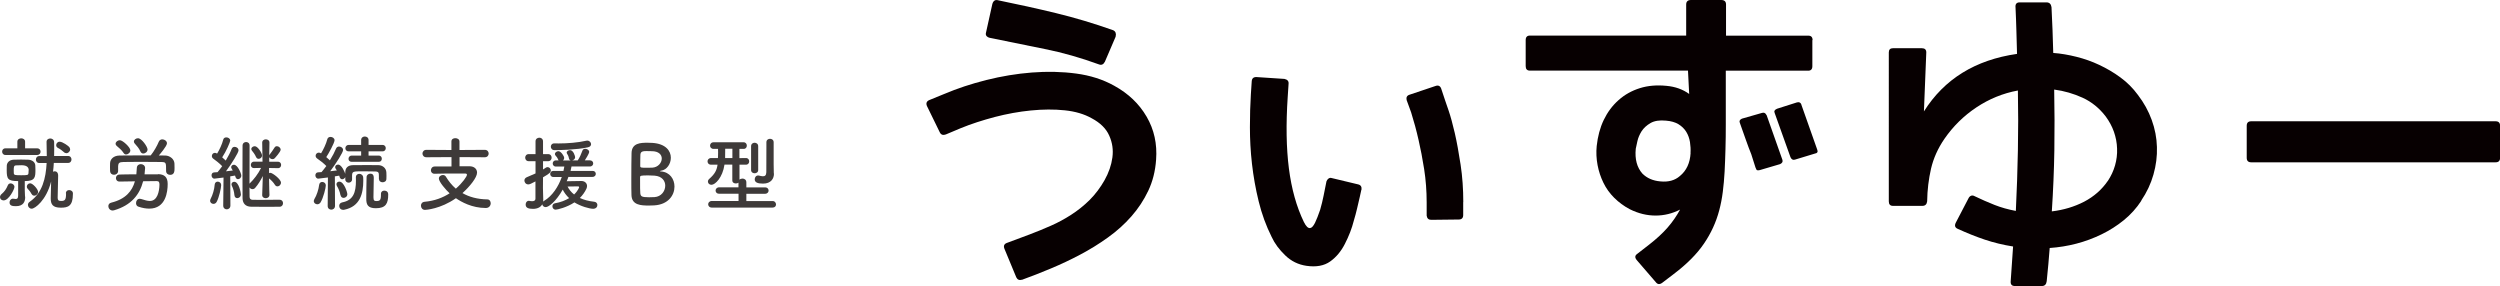
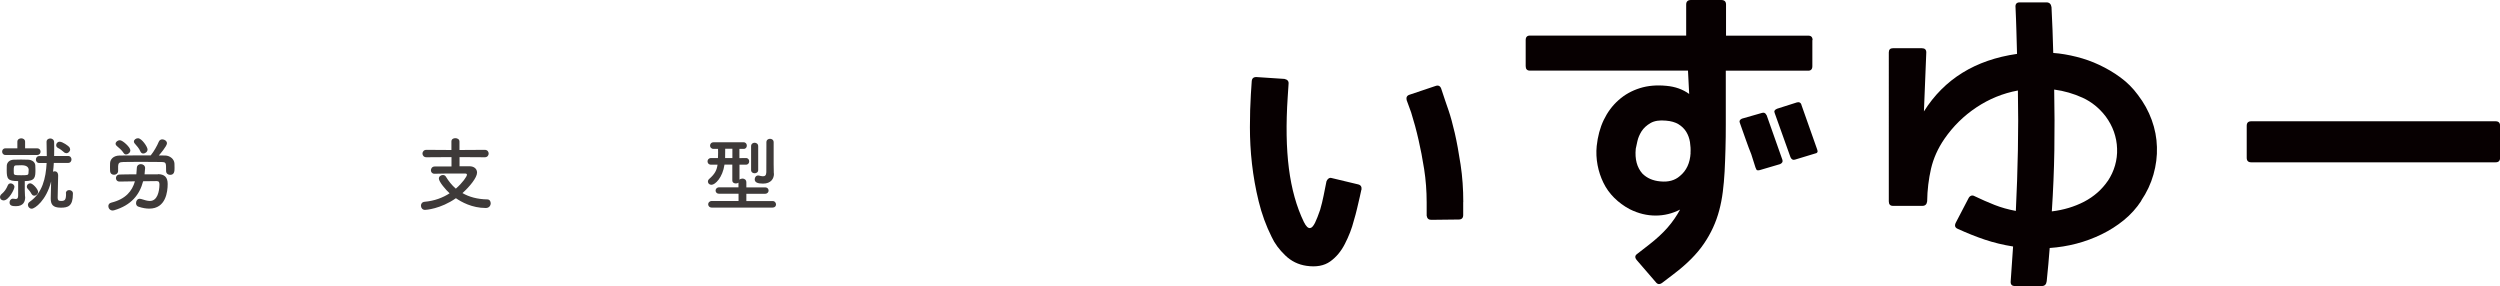
<svg xmlns="http://www.w3.org/2000/svg" id="_レイヤー_1" viewBox="0 0 316.84 36.25">
  <defs>
    <style>.cls-1{fill:#3e3a39;}.cls-1,.cls-2{stroke-width:0px;}.cls-2{fill:#070001;}</style>
  </defs>
-   <path class="cls-2" d="M129.52,35.45c-.33.1-.57,0-.72-.3l-1.48-3.57c-.18-.4-.07-.67.31-.8.96-.35,1.91-.71,2.84-1.06s1.85-.73,2.73-1.12c.89-.39,1.73-.85,2.54-1.37.81-.52,1.6-1.14,2.35-1.88.73-.73,1.37-1.58,1.9-2.52.53-.95.86-1.9.99-2.87.13-.96,0-1.88-.4-2.77-.39-.89-1.13-1.62-2.22-2.2-.94-.53-2.07-.87-3.42-1.01-1.34-.14-2.77-.13-4.29.02-1.52.15-3.05.43-4.59.83-1.54.41-2.97.87-4.29,1.41l-1.9.8c-.35.13-.61.04-.76-.26l-1.63-3.34c-.15-.35-.05-.61.3-.76l1.86-.76c1.67-.71,3.46-1.3,5.37-1.78,1.91-.48,3.84-.8,5.77-.95,1.94-.15,3.8-.11,5.6.13s3.4.75,4.82,1.54c1.8.99,3.17,2.29,4.12,3.93.95,1.63,1.35,3.45,1.2,5.45-.1,1.44-.43,2.75-.99,3.93-.56,1.18-1.27,2.26-2.14,3.25-.87.99-1.86,1.88-2.98,2.68-1.11.8-2.28,1.52-3.49,2.16-1.22.65-2.46,1.23-3.72,1.76-1.26.53-2.49,1.01-3.68,1.44ZM141.4,4.63l-1.37,3.19c-.18.35-.43.47-.76.34-2.28-.83-4.57-1.49-6.87-1.95-2.3-.47-4.63-.94-6.98-1.42-.15-.03-.28-.1-.38-.21-.1-.12-.13-.26-.08-.44l.8-3.61c.05-.2.14-.35.26-.44.13-.09.28-.11.45-.06,2.51.51,4.96,1.05,7.35,1.63,2.39.58,4.8,1.3,7.23,2.16.18.07.29.19.34.34.05.15.05.3,0,.45Z" />
  <path class="cls-2" d="M172.53,24.06l-.19.87c-.1.45-.22.94-.34,1.46s-.26,1.04-.42,1.57c-.25.99-.63,1.97-1.14,2.96-.48.94-1.1,1.68-1.86,2.22s-1.76.73-3,.55c-1.04-.15-1.94-.59-2.7-1.33-.76-.73-1.33-1.5-1.71-2.32-.71-1.42-1.26-2.92-1.65-4.52-.39-1.59-.67-3.18-.85-4.76-.18-1.58-.26-3.12-.26-4.63s.04-2.89.12-4.16l.11-1.67c.03-.38.24-.56.65-.53l3.49.23c.38.08.56.28.53.61l-.11,1.67c-.23,3.47-.18,6.49.15,9.07.33,2.58.96,4.85,1.9,6.79.28.56.54.81.8.76.2-.02.4-.25.61-.66.2-.42.42-.97.65-1.65.18-.61.32-1.21.44-1.8.11-.59.23-1.2.36-1.8.05-.15.14-.27.26-.36.13-.09.26-.11.42-.06l3.34.8c.33.08.47.3.42.68ZM185.44,25.62v1.63c0,.38-.19.57-.57.57l-3.49.04c-.33,0-.52-.18-.57-.53v-1.67c0-1.47-.11-2.88-.32-4.23s-.45-2.57-.7-3.66c-.28-1.24-.6-2.42-.95-3.53l-.57-1.56c-.08-.35.05-.58.38-.68l3.27-1.1c.35-.13.59-.02.72.3l.53,1.59c.02.08.16.48.42,1.22.25.73.51,1.68.78,2.84.27,1.17.51,2.51.74,4.02.23,1.52.34,3.1.34,4.74Z" />
  <path class="cls-2" d="M229.69,5.09v3.3c0,.38-.18.57-.53.57h-10.44v6.76c0,1.11-.01,2.17-.04,3.17-.03,1-.06,1.95-.11,2.87-.05.91-.13,1.76-.23,2.56-.1.8-.25,1.58-.45,2.33-.4,1.52-1.05,2.93-1.94,4.23-.88,1.3-2.16,2.59-3.83,3.85l-1.44,1.1c-.33.25-.61.23-.84-.08l-2.39-2.77c-.28-.33-.26-.59.04-.8l1.52-1.18c.91-.71,1.69-1.42,2.32-2.14.63-.72,1.16-1.49,1.6-2.3-.99.51-2.02.76-3.11.76s-2.18-.26-3.26-.8c-.76-.4-1.42-.89-1.99-1.46-.57-.57-1.02-1.2-1.36-1.9-.34-.7-.59-1.44-.74-2.24-.15-.8-.19-1.6-.11-2.41.13-1.21.42-2.32.89-3.3s1.1-1.83,1.88-2.52c.78-.7,1.69-1.2,2.71-1.52s2.14-.41,3.36-.29c1.11.1,2.07.44,2.88,1.03l-.15-2.96h-20.04c-.35,0-.53-.19-.53-.57v-3.3c0-.38.18-.57.53-.57h19.81V.57c0-.38.21-.57.61-.57h3.83c.41,0,.61.19.61.57v3.95h10.44c.35,0,.53.19.53.57ZM214.25,19.39c.03-.45,0-.92-.07-1.39-.08-.47-.23-.9-.47-1.29-.24-.39-.57-.71-.99-.97-.42-.25-.94-.4-1.58-.45-.81-.08-1.46.02-1.95.3-.49.28-.87.63-1.14,1.04-.26.42-.44.84-.53,1.25s-.16.74-.21.97c-.13,1.32.15,2.37.84,3.15.58.58,1.34.91,2.28.99,1.01.1,1.83-.12,2.47-.68.84-.68,1.29-1.66,1.36-2.92ZM223.89,14.58l2.01,5.69c.07.23-.03.4-.3.53l-2.58.76c-.13.03-.23.03-.31.02s-.15-.13-.23-.36l-.53-1.67c-.21-.51-.43-1.1-.67-1.78-.24-.68-.5-1.42-.78-2.2-.1-.23-.01-.4.26-.53l2.51-.72c.28-.1.48-.01.61.27ZM228.29,13.25l2.01,5.69c.13.3.03.48-.31.53l-2.5.76c-.25.08-.44-.02-.57-.3l-2.01-5.62c-.1-.23,0-.4.31-.53l2.51-.8c.28-.08.47.01.57.26Z" />
  <path class="cls-2" d="M271.39,25.43c-.61.94-1.35,1.76-2.22,2.47-.87.71-1.82,1.31-2.83,1.8-1.01.49-2.07.89-3.19,1.18-1.11.29-2.24.47-3.38.55-.05.66-.11,1.34-.17,2.05s-.13,1.43-.21,2.16c-.05.4-.25.61-.61.61h-3.42c-.4,0-.58-.21-.53-.65l.3-4.36c-1.26-.2-2.46-.49-3.59-.87s-2.27-.84-3.43-1.37c-.35-.15-.43-.42-.23-.8l1.6-3.07c.07-.15.18-.26.32-.32.14-.06.3-.04.47.06.84.4,1.67.77,2.51,1.1.84.33,1.73.58,2.7.76.13-2.61.21-5.16.26-7.67.05-2.5.05-5.03,0-7.59-1.9.35-3.65,1.07-5.26,2.14s-2.95,2.4-4.04,3.97c-.84,1.22-1.4,2.48-1.71,3.8-.3,1.32-.47,2.69-.49,4.14-.05.38-.25.57-.61.57h-3.72c-.35,0-.53-.19-.53-.57V6.64c0-.35.18-.53.53-.53h3.65c.38,0,.57.18.57.53l-.3,7.48c2.58-4.1,6.51-6.53,11.8-7.29-.03-.96-.05-1.94-.08-2.92-.03-.99-.06-1.97-.11-2.96-.05-.43.13-.65.53-.65h3.38c.38,0,.59.2.65.61.05.99.1,1.96.13,2.92.04.96.07,1.92.09,2.88.96.07,1.94.24,2.94.49,1,.25,1.97.59,2.9,1.03s1.83.96,2.67,1.58c.85.62,1.59,1.36,2.22,2.22.76.99,1.34,2.04,1.75,3.17.41,1.13.63,2.27.66,3.43.04,1.17-.11,2.33-.44,3.49-.33,1.17-.85,2.27-1.55,3.3ZM267.14,22.93c.4-.61.71-1.26.91-1.96.2-.7.29-1.41.26-2.14-.02-.73-.16-1.44-.4-2.13-.24-.68-.59-1.33-1.04-1.94-.81-1.06-1.79-1.85-2.92-2.37-1.14-.52-2.34-.87-3.61-1.04.05,2.61.06,5.18.02,7.72s-.15,5.12-.32,7.72c1.5-.18,2.86-.59,4.1-1.23,1.24-.65,2.24-1.53,3-2.64Z" />
  <path class="cls-2" d="M284.74,15.94c0-.38.19-.57.57-.57h30.97c.38,0,.57.19.57.57v4.06c0,.38-.19.57-.57.57h-30.97c-.38,0-.57-.19-.57-.57v-4.06Z" />
  <path class="cls-1" d="M0,24.99c0-.14.07-.31.26-.45.3-.25.55-.61.71-1.01.07-.21.23-.29.38-.29.24,0,.48.2.48.45,0,.3-.72,1.71-1.37,1.71-.26,0-.46-.18-.46-.42ZM.68,19.64c-.27,0-.41-.22-.41-.42,0-.22.14-.42.41-.42h1.52v-.84c0-.29.25-.43.49-.43s.49.14.49.43v.84s1.53,0,1.53,0c.29,0,.43.21.43.42s-.14.42-.43.42H.68ZM3.19,24.92v.07c0,.54-.21,1.14-1.17,1.14-.47,0-.81-.06-.81-.48,0-.23.16-.47.43-.47.03,0,.05.01.08.01.1.02.2.03.27.03.2,0,.31-.09.31-.44v-1.83c-1.32,0-1.45-.27-1.45-1.41,0-.2,0-.4.01-.56.03-.4.35-.72.86-.74.31-.01.64-.02.95-.02s.63.01.91.02c.47.02.85.29.89.69.01.15.02.34.02.52,0,.99,0,1.5-1.35,1.5v1.17s.03.8.03.8ZM3.64,21.57q0-.63-.93-.63c-.23,0-.44.01-.66.02-.28.01-.31.16-.31.63,0,.12,0,.25.01.37.02.24.2.25.94.25.79,0,.9-.01.92-.28.01-.11.02-.24.02-.36ZM3.98,24.56c-.13-.28-.32-.46-.49-.66-.06-.07-.09-.15-.09-.24,0-.22.18-.43.42-.43.34,0,1.01.76,1.01,1.09,0,.27-.25.48-.48.48-.14,0-.28-.07-.36-.25ZM8.35,24.5c0-.29.21-.41.41-.41.24,0,.48.15.48.42v.06c0,1.56-.62,1.75-1.53,1.75-1.05,0-1.28-.44-1.28-1.18,0-.27.03-1.35.05-2.14-.61,2.4-2.06,3.45-2.46,3.45-.28,0-.48-.24-.48-.48,0-.14.06-.29.23-.4,1.61-1.11,2.04-3,2.14-4.91h-.93c-.29,0-.43-.23-.43-.44s.14-.44.43-.44h.95c0-.62-.01-1.21-.03-1.78v-.02c0-.29.24-.43.47-.43s.48.15.49.45c.01.28.01.58.01.87s0,.6-.01.9h1.77c.29,0,.43.22.43.44s-.14.44-.43.44h-1.81c-.02.38-.05.75-.1,1.12.06-.04.14-.06.22-.06.2,0,.43.13.43.55,0,.55-.06,2.21-.06,2.72v.09c0,.27.08.4.42.4.48,0,.64-.12.64-.89v-.08h0ZM8.41,19.41c-.1,0-.21-.03-.3-.12-.18-.17-.54-.44-.73-.52-.18-.08-.26-.23-.26-.37,0-.22.17-.44.44-.44.38,0,1.08.53,1.17.63.11.11.16.24.16.35,0,.26-.25.48-.49.48Z" />
  <path class="cls-1" d="M20.02,22.07c.83.01,1.23.39,1.23,1.23v.03c0,.94-.22,3.11-2.33,3.11-.4,0-.86-.07-1.38-.25-.21-.06-.3-.26-.3-.45,0-.28.17-.55.47-.55.06,0,.12.01.18.03.45.14.8.25,1.1.25.95,0,1.2-1.18,1.22-2.06,0-.34-.08-.46-.37-.46h-.03c-.3.01-.94.02-1.67.02-.44,1.7-1.5,3.04-3.68,3.68-.06.02-.12.03-.18.03-.34,0-.55-.29-.55-.55,0-.2.11-.39.38-.45,1.81-.45,2.63-1.45,2.99-2.7-.81.01-1.56.02-1.93.03h-.02c-.31,0-.46-.22-.46-.44s.15-.44.47-.45c.38-.01,1.22-.03,2.12-.03.03-.26.05-.52.06-.8.01-.34.26-.49.51-.49s.54.17.54.5c0,.14-.06.68-.07.79h1.69ZM14.97,21.66c0,.32-.27.49-.52.49s-.49-.15-.5-.5c0-.13-.01-.3-.01-.46,0-.17.01-.36.01-.51.02-.48.4-.95,1.19-.97.94-.01,1.91-.02,2.89-.02h1.07s.04-.06.07-.09c.29-.34.78-1.19.94-1.61.09-.24.28-.33.46-.33.29,0,.59.22.59.5,0,.36-.93,1.43-1.03,1.54.28,0,.54.01.82.01.56.01,1.14.44,1.16,1.02.01.14.01.36.01.55,0,.38,0,.88-.56.88-.26,0-.51-.17-.51-.49v-.02c0-1.08,0-1.1-.64-1.12-.81-.01-1.75-.02-2.66-.02-.75,0-1.48.01-2.11.02-.55.01-.64.15-.67.51v.61h0ZM15.99,19.58c-.12,0-.25-.06-.34-.21-.21-.34-.58-.64-.86-.88-.1-.08-.14-.17-.14-.27,0-.24.27-.45.54-.45.36,0,1.33.9,1.33,1.28,0,.28-.27.52-.53.52ZM18.17,19.46c-.15,0-.31-.08-.39-.29-.14-.36-.47-.71-.72-1-.06-.07-.09-.15-.09-.23,0-.23.26-.42.52-.42.47,0,1.21,1.09,1.21,1.42,0,.29-.27.51-.53.51Z" />
-   <path class="cls-1" d="M27.07,25.84c-.23,0-.44-.15-.44-.4,0-.07.02-.15.07-.25.25-.46.47-1.2.51-1.8.02-.25.2-.37.38-.37.22,0,.44.16.44.46s-.27,1.58-.58,2.12c-.09.16-.25.24-.39.24ZM28.29,26.06l.04-3.56c-.39.06-1.09.14-1.15.14-.24,0-.37-.22-.37-.42,0-.18.1-.36.32-.37.12-.01.28-.02.44-.03.18-.22.39-.47.59-.76-.31-.33-.89-.79-1.13-.95-.13-.09-.18-.22-.18-.34,0-.21.16-.4.39-.4.04,0,.1.01.28.09.28-.45.64-1.21.77-1.76.05-.21.22-.29.4-.29.24,0,.49.16.49.41,0,.16-.51,1.36-1.02,2.12.16.13.32.29.45.41.32-.53.6-1.08.75-1.48.07-.18.22-.26.37-.26.25,0,.5.18.5.45s-.82,1.61-1.59,2.65c.32-.03.63-.07.86-.1-.04-.07-.08-.13-.12-.2-.05-.08-.08-.15-.08-.23,0-.17.16-.3.35-.3.49,0,.93,1.14.93,1.37,0,.28-.22.46-.42.46-.16,0-.3-.12-.37-.46-.16.03-.37.06-.61.1l.02,3.7c0,.32-.24.48-.46.48s-.45-.15-.45-.47h0ZM29.71,24.74c-.03-.41-.15-.83-.32-1.18-.03-.07-.05-.13-.05-.2,0-.2.16-.32.35-.32.59,0,.84,1.41.84,1.59,0,.3-.24.48-.46.48-.17,0-.34-.11-.36-.38ZM35.46,25.32c.28,0,.41.22.41.43s-.13.44-.41.45c-.27.01-.84.01-1.46.01-.85,0-1.8,0-2.17-.01-.73-.01-1.08-.44-1.09-1.08,0-.49-.01-1.91-.01-3.33s.01-2.84.01-3.34c.01-.31.23-.45.45-.45s.44.14.44.44h0c-.01.64-.01,3.1-.01,4.84.02-.03.04-.05.07-.08.46-.44,1.02-1.15,1.4-1.92l-.9.02h-.01c-.27,0-.39-.2-.39-.4s.13-.41.4-.41h1.08l-.04-2.41h0c0-.29.23-.42.46-.42s.46.13.46.41h0s-.02.73-.03,1.6c.01-.03.03-.06.06-.09.16-.21.45-.6.61-.87.07-.13.18-.18.31-.18.23,0,.47.21.47.44,0,.27-.7,1.03-.77,1.1-.07.07-.16.1-.26.1-.18,0-.36-.11-.42-.26v.59s1.12,0,1.12,0c.26,0,.39.2.39.4s-.13.41-.38.41h-.01l-1.14-.02v.64c.05-.02.1-.03.16-.03.27,0,1.35.81,1.35,1.25,0,.26-.22.47-.44.47-.12,0-.24-.05-.33-.2-.18-.3-.49-.61-.74-.81.01,1.2.05,2.09.05,2.09h0c0,.28-.24.42-.47.42s-.45-.13-.45-.4v-.02l.08-2.39c-.28.55-.59,1.07-.97,1.5-.1.12-.22.16-.34.16-.15,0-.3-.08-.38-.22,0,.54.01.98.01,1.18,0,.24.12.38.37.39.21.01.55.01.94.01.87,0,2-.01,2.5-.02h.01ZM32.45,19.9c-.13-.33-.42-.69-.52-.81-.06-.07-.08-.14-.08-.21,0-.2.23-.35.44-.35.39,0,.92.89.92,1.17,0,.26-.22.43-.43.43-.13,0-.26-.07-.33-.24Z" />
-   <path class="cls-1" d="M40.22,25.89c-.23,0-.45-.16-.45-.4,0-.08.02-.17.08-.27.28-.45.53-1.2.6-1.8.03-.25.21-.36.39-.36.23,0,.45.16.45.46,0,.28-.31,1.57-.67,2.14-.1.15-.26.23-.4.23ZM48.02,22.72v-.32c0-.52,0-.66-.51-.67-.39-.01-.94-.02-1.46-.02-1.31,0-1.4.01-1.43.51v.51h0c0,.28-.22.42-.43.42s-.43-.14-.43-.42v-.29c-.07.17-.24.28-.39.28-.11,0-.3-.06-.38-.46-.15.03-.34.06-.55.09l.02,3.74c0,.32-.24.48-.47.48s-.46-.15-.46-.47h0s.03-3.61.03-3.61c-.49.07-1.12.15-1.21.15-.25,0-.38-.22-.38-.42,0-.18.11-.37.33-.38.12-.01.28-.02.45-.03.18-.22.4-.48.61-.77-.32-.34-.92-.79-1.16-.95-.13-.09-.2-.23-.2-.34,0-.22.17-.41.41-.41.08,0,.15.03.28.09.29-.46.65-1.22.79-1.78.05-.21.23-.3.41-.3.25,0,.51.17.51.42,0,.34-.8,1.78-1.05,2.14.16.13.33.29.46.41.33-.53.62-1.09.78-1.49.07-.18.23-.26.38-.26.26,0,.51.18.51.45,0,.29-.88,1.69-1.63,2.68.31-.03.61-.07.84-.1-.04-.07-.09-.13-.13-.2-.06-.08-.08-.15-.08-.23,0-.18.17-.31.37-.31.45,0,.84.95.91,1.17v-.22c.01-.52.31-.87.99-.88.58-.01,1.21-.01,1.85-.01.46,0,.92,0,1.37.01.47.01.98.33,1,.95.01.13.01.28.01.41,0,.14,0,.28-.01.4-.01.28-.25.41-.48.41s-.45-.13-.45-.4h0ZM43.15,24.74c-.07-.41-.24-.82-.44-1.16-.05-.08-.07-.16-.07-.23,0-.2.17-.33.37-.33.59,0,1.01,1.36,1.01,1.59,0,.29-.25.47-.47.47-.17,0-.35-.1-.39-.35ZM43.48,26.59c-.32,0-.49-.25-.49-.49,0-.21.12-.4.38-.45,1.41-.27,1.74-1.25,1.74-2.77,0-.12-.01-.25-.01-.38v-.02c0-.31.22-.45.44-.45s.48.16.49.48c0,.13.01.26.01.39,0,1.64-.41,3.27-2.4,3.68-.05.01-.1.02-.15.02ZM44.58,20.51c-.28,0-.41-.18-.41-.38,0-.21.14-.41.41-.41h1.19v-.54h-1.58c-.29,0-.42-.2-.42-.39,0-.21.14-.42.42-.42h1.58v-.62c0-.31.24-.45.46-.45.25,0,.48.15.48.45v.62h1.78c.27,0,.4.21.4.4,0,.21-.13.41-.4.41h-1.78v.54h1.29c.27,0,.39.2.39.39,0,.21-.12.4-.39.4h-3.43ZM48.28,24.57c0-.29.21-.41.42-.41.12,0,.5.03.5.49,0,1.13-.29,1.74-1.57,1.74-1.02,0-1.21-.47-1.21-1.18,0-.41.02-2.48.04-2.8.02-.26.26-.4.48-.4.43,0,.43.39.43.55,0,.55-.04,1.92-.04,2.43,0,.42.11.49.36.49.45,0,.59-.1.59-.8v-.1h0Z" />
  <path class="cls-1" d="M58.24,19.89v1.18s1.25,0,1.25,0c.61,0,.97.34.97.81,0,.62-.92,1.76-1.85,2.59.83.48,1.87.78,3.15.8.28,0,.43.24.43.49,0,.29-.2.6-.62.6-1.75,0-3.11-.77-3.79-1.24-1.95,1.37-3.82,1.48-3.92,1.48-.33,0-.51-.27-.51-.53,0-.25.14-.47.48-.5,1.24-.11,2.3-.52,3.15-1.07-.47-.43-1.36-1.46-1.36-1.87,0-.28.27-.45.51-.45.15,0,.3.06.38.21.34.56.75,1.08,1.26,1.52.84-.73,1.41-1.55,1.41-1.77,0-.09-.08-.15-.24-.15h-1.11c-.85,0-1.88,0-2.75.03h-.02c-.3,0-.45-.22-.45-.44s.16-.48.48-.48h2.13v-1.19s-3.18.02-3.18.02c-.33,0-.5-.24-.5-.47s.17-.47.5-.47l3.17.02v-1.07c-.01-.3.25-.43.49-.43.27,0,.53.14.53.43v1.07s3.21-.02,3.21-.02c.33,0,.49.24.49.47s-.16.47-.49.47l-3.22-.02Z" />
-   <path class="cls-1" d="M72.04,22.41c-.07.2-.13.38-.22.56.59-.01,1.69-.03,1.86-.03.44,0,.72.28.72.64,0,.1-.03.23-.08.34-.2.42-.47.81-.83,1.17.48.23,1.09.4,1.83.48.26.03.39.22.39.41,0,.24-.18.48-.54.48-.45,0-1.57-.31-2.37-.81-.98.65-2.18.92-2.37.92-.28,0-.42-.22-.42-.42,0-.17.1-.35.33-.39.7-.12,1.29-.35,1.79-.65-.35-.33-.63-.7-.81-1.08-.85,1.5-1.78,2.22-2.16,2.22-.24,0-.4-.16-.44-.36-.18.35-.58.58-1.17.58s-.93-.13-.93-.55c0-.24.14-.47.4-.47.03,0,.06,0,.09.01.09.02.22.04.33.04.22,0,.42-.07.42-.34v-2.17c-.53.28-.72.38-.91.38-.3,0-.49-.25-.49-.49,0-.16.09-.33.3-.42.41-.17.77-.32,1.11-.48v-1.55h-.86c-.3,0-.45-.23-.45-.45s.15-.45.45-.45h.86v-1.6c-.01-.32.24-.48.48-.48s.47.15.47.48v1.6h.64c.31,0,.45.23.45.45s-.14.45-.45.45h-.64v1.05c.12-.07.24-.14.36-.23.07-.05.14-.07.22-.07.23,0,.41.21.41.42,0,.24-.2.42-.99.87,0,.68-.01,1.2-.01,1.36,0,.16.03,1.1.04,1.46,0,.08,0,.17-.01.26.03-.03.07-.06.11-.09,1.05-.62,1.82-1.81,2.25-3.03h-1.08c-.26,0-.39-.2-.39-.39,0-.18.13-.38.39-.38h1.29c.04-.18.08-.37.11-.55h-1.07c-.27,0-.4-.2-.4-.39s.13-.39.4-.39h.35s-.04-.05-.05-.08c-.13-.32-.23-.4-.34-.53-.06-.07-.08-.13-.08-.2,0-.2.23-.36.44-.36.32,0,.73.62.73.85,0,.13-.06.25-.15.33h1c-.11-.02-.21-.1-.24-.26-.07-.34-.16-.46-.25-.61-.03-.05-.04-.09-.04-.13,0-.18.23-.31.43-.31.43,0,.64.79.64.89,0,.22-.18.37-.38.41h.71c.23-.33.45-.83.6-1.25.05-.15.2-.22.34-.22.25,0,.51.16.51.39s-.5.99-.55,1.07h.63c.29,0,.43.2.43.39s-.14.39-.43.39h-2.32c-.03.17-.07.37-.12.56h2.78c.28-.01.42.18.42.38,0,.18-.14.38-.42.38h-3.02ZM70.28,19.03c-.32,0-.47-.23-.47-.44s.14-.42.45-.42h.02c.16.01.33.01.51.01,1.14,0,2.5-.11,3.53-.35.04-.01.07-.01.11-.01.28,0,.48.23.48.45,0,.17-.11.34-.4.4-1.38.32-3.79.36-4.24.36ZM73.39,23.72c0-.09-.09-.1-.15-.1s-.75.02-1.31.02c.18.36.45.71.83,1.01.53-.51.64-.92.64-.92Z" />
-   <path class="cls-1" d="M82.91,26.03c-.13.01-.4.02-.66.02-1,0-2.18-.04-2.22-1.32-.02-.43-.02-1.2-.02-2.03,0-1.25.01-2.65.03-3.31.03-1.28,1.17-1.3,2.04-1.3.23,0,.44.01.6.02,1.7.11,2.34,1.02,2.34,1.88,0,.78-.51,1.54-1.23,1.64-.1.02-.16.04-.16.06,0,.01.04.03.15.04,1.11.08,1.7.97,1.7,1.92,0,1.1-.8,2.28-2.58,2.38ZM84.31,23.53c0-.61-.41-1.2-1.36-1.27-.26-.02-.52-.03-.78-.03-.95,0-1.05.03-1.05.24,0,1.28,0,1.76.03,2.03.05.38.15.5,1.11.5.24,0,.49-.01.69-.02.85-.05,1.36-.76,1.36-1.45ZM82.05,19.14c-.66,0-.86.08-.89.47-.02.25-.01.83-.02,1.43,0,.22.14.22.82.22.25,0,.51,0,.7-.01.74-.04,1.21-.62,1.21-1.16,0-.48-.38-.93-1.28-.93,0,0-.27-.01-.53-.01Z" />
  <path class="cls-1" d="M90.23,26.31c-.32,0-.48-.21-.48-.42s.16-.42.48-.42h3.37s0-.92,0-.92h-2.45c-.31.01-.46-.2-.46-.4s.15-.41.46-.41h2.44s0-.59,0-.59c-.09.07-.21.1-.33.1-.23,0-.45-.12-.45-.39v-2s-.99,0-.99,0c-.24,1.65-1.18,2.56-1.65,2.56-.27,0-.45-.18-.45-.41,0-.11.05-.24.17-.34.72-.63.95-1.1,1.05-1.8h-.82c-.31,0-.45-.21-.45-.42s.15-.42.45-.42h.87s.01-.25.01-.25c.01-.16.01-.32.01-.46,0-.15,0-.3-.01-.45h-.56c-.3,0-.45-.21-.45-.41,0-.22.15-.43.46-.43h3.79c.28,0,.41.22.41.42,0,.22-.13.42-.4.42h-.54v1.17s.83-.01.83-.01h.01c.27,0,.4.21.4.42s-.13.42-.4.42h-.83v1.9c.1-.09.25-.14.38-.14.25,0,.49.16.49.48v.64h2.36c.31-.01.46.2.46.4s-.15.41-.46.41h-2.36s0,.92,0,.92h3.31c.29-.01.45.22.45.43s-.14.4-.45.4h-7.66ZM92.82,18.85h-.91c0,.35-.01.68-.01.95v.23h.92v-1.18ZM95.19,18.53c0-.3.23-.44.44-.44.24,0,.46.15.46.44v3.02c0,.28-.23.41-.45.41s-.45-.13-.45-.41v-3.02ZM98.09,21.99v.02c0,.6-.35,1.26-1.39,1.26-.67,0-1.05-.15-1.05-.54,0-.25.16-.49.44-.49.04,0,.09.01.13.02.15.04.33.08.47.08.24,0,.42-.1.43-.51,0-.42.01-2.16.01-3.18v-.62c0-.3.23-.44.46-.44s.46.14.46.44v2.8l.02,1.16Z" />
</svg>